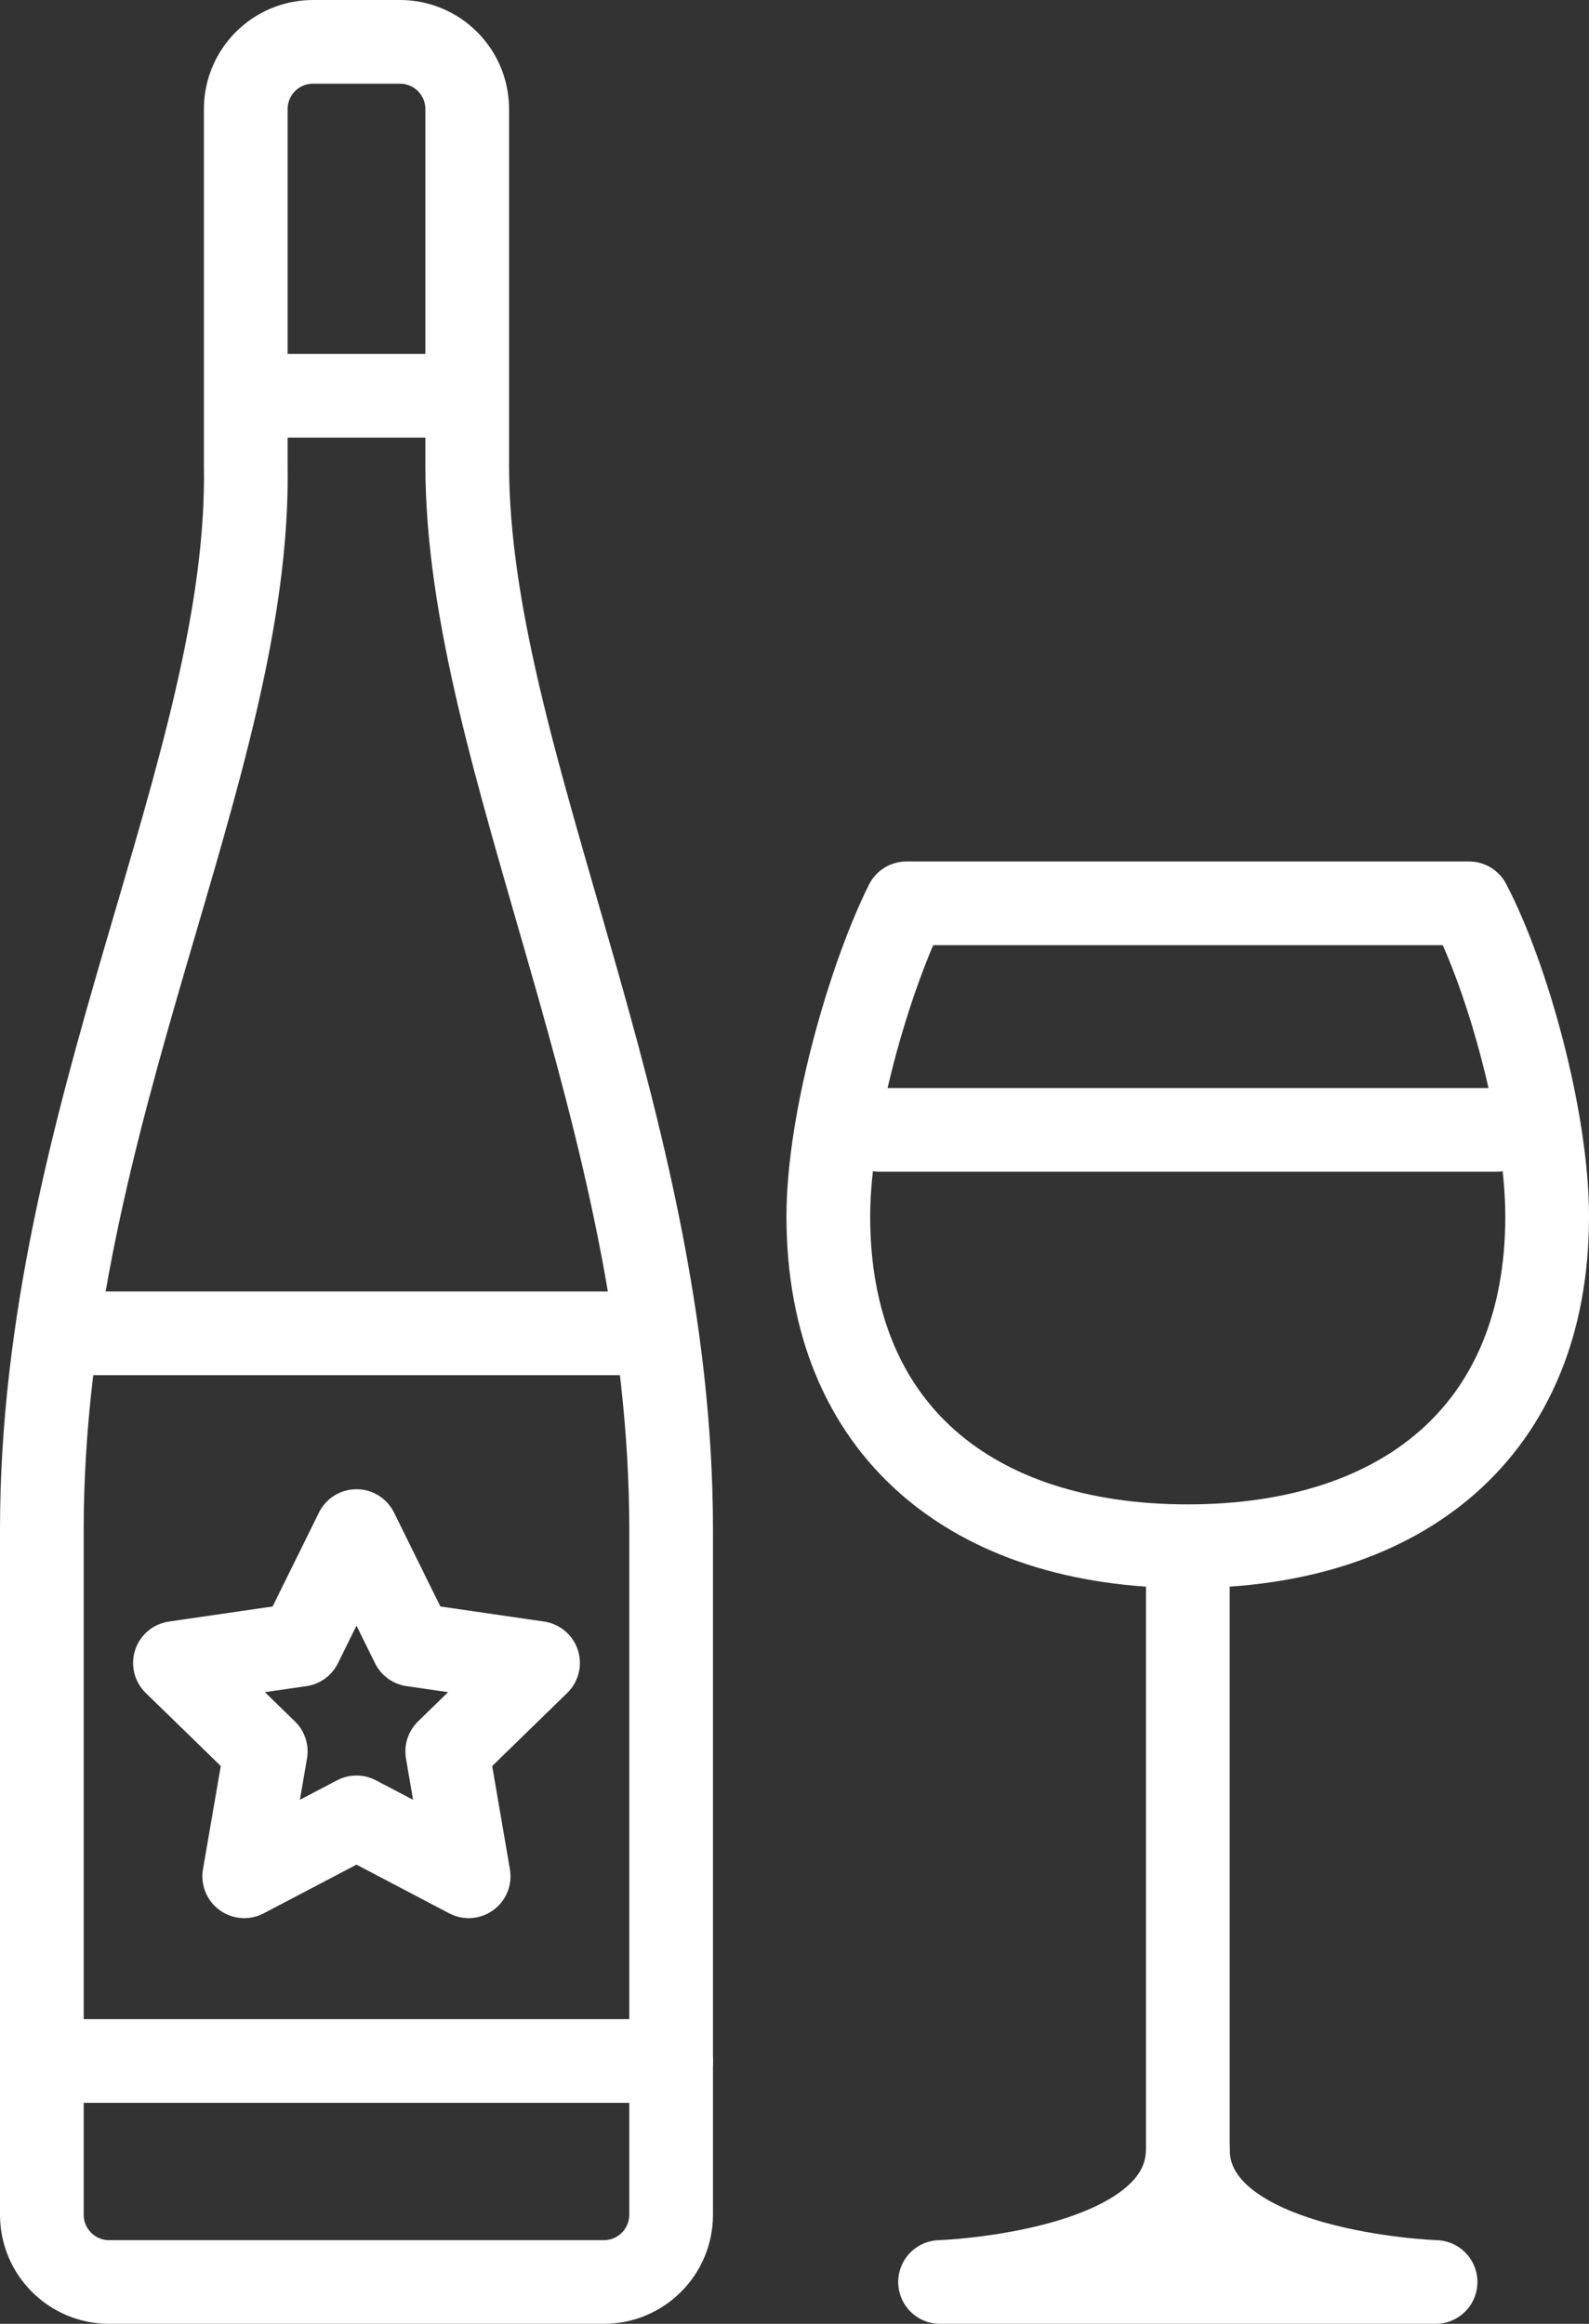
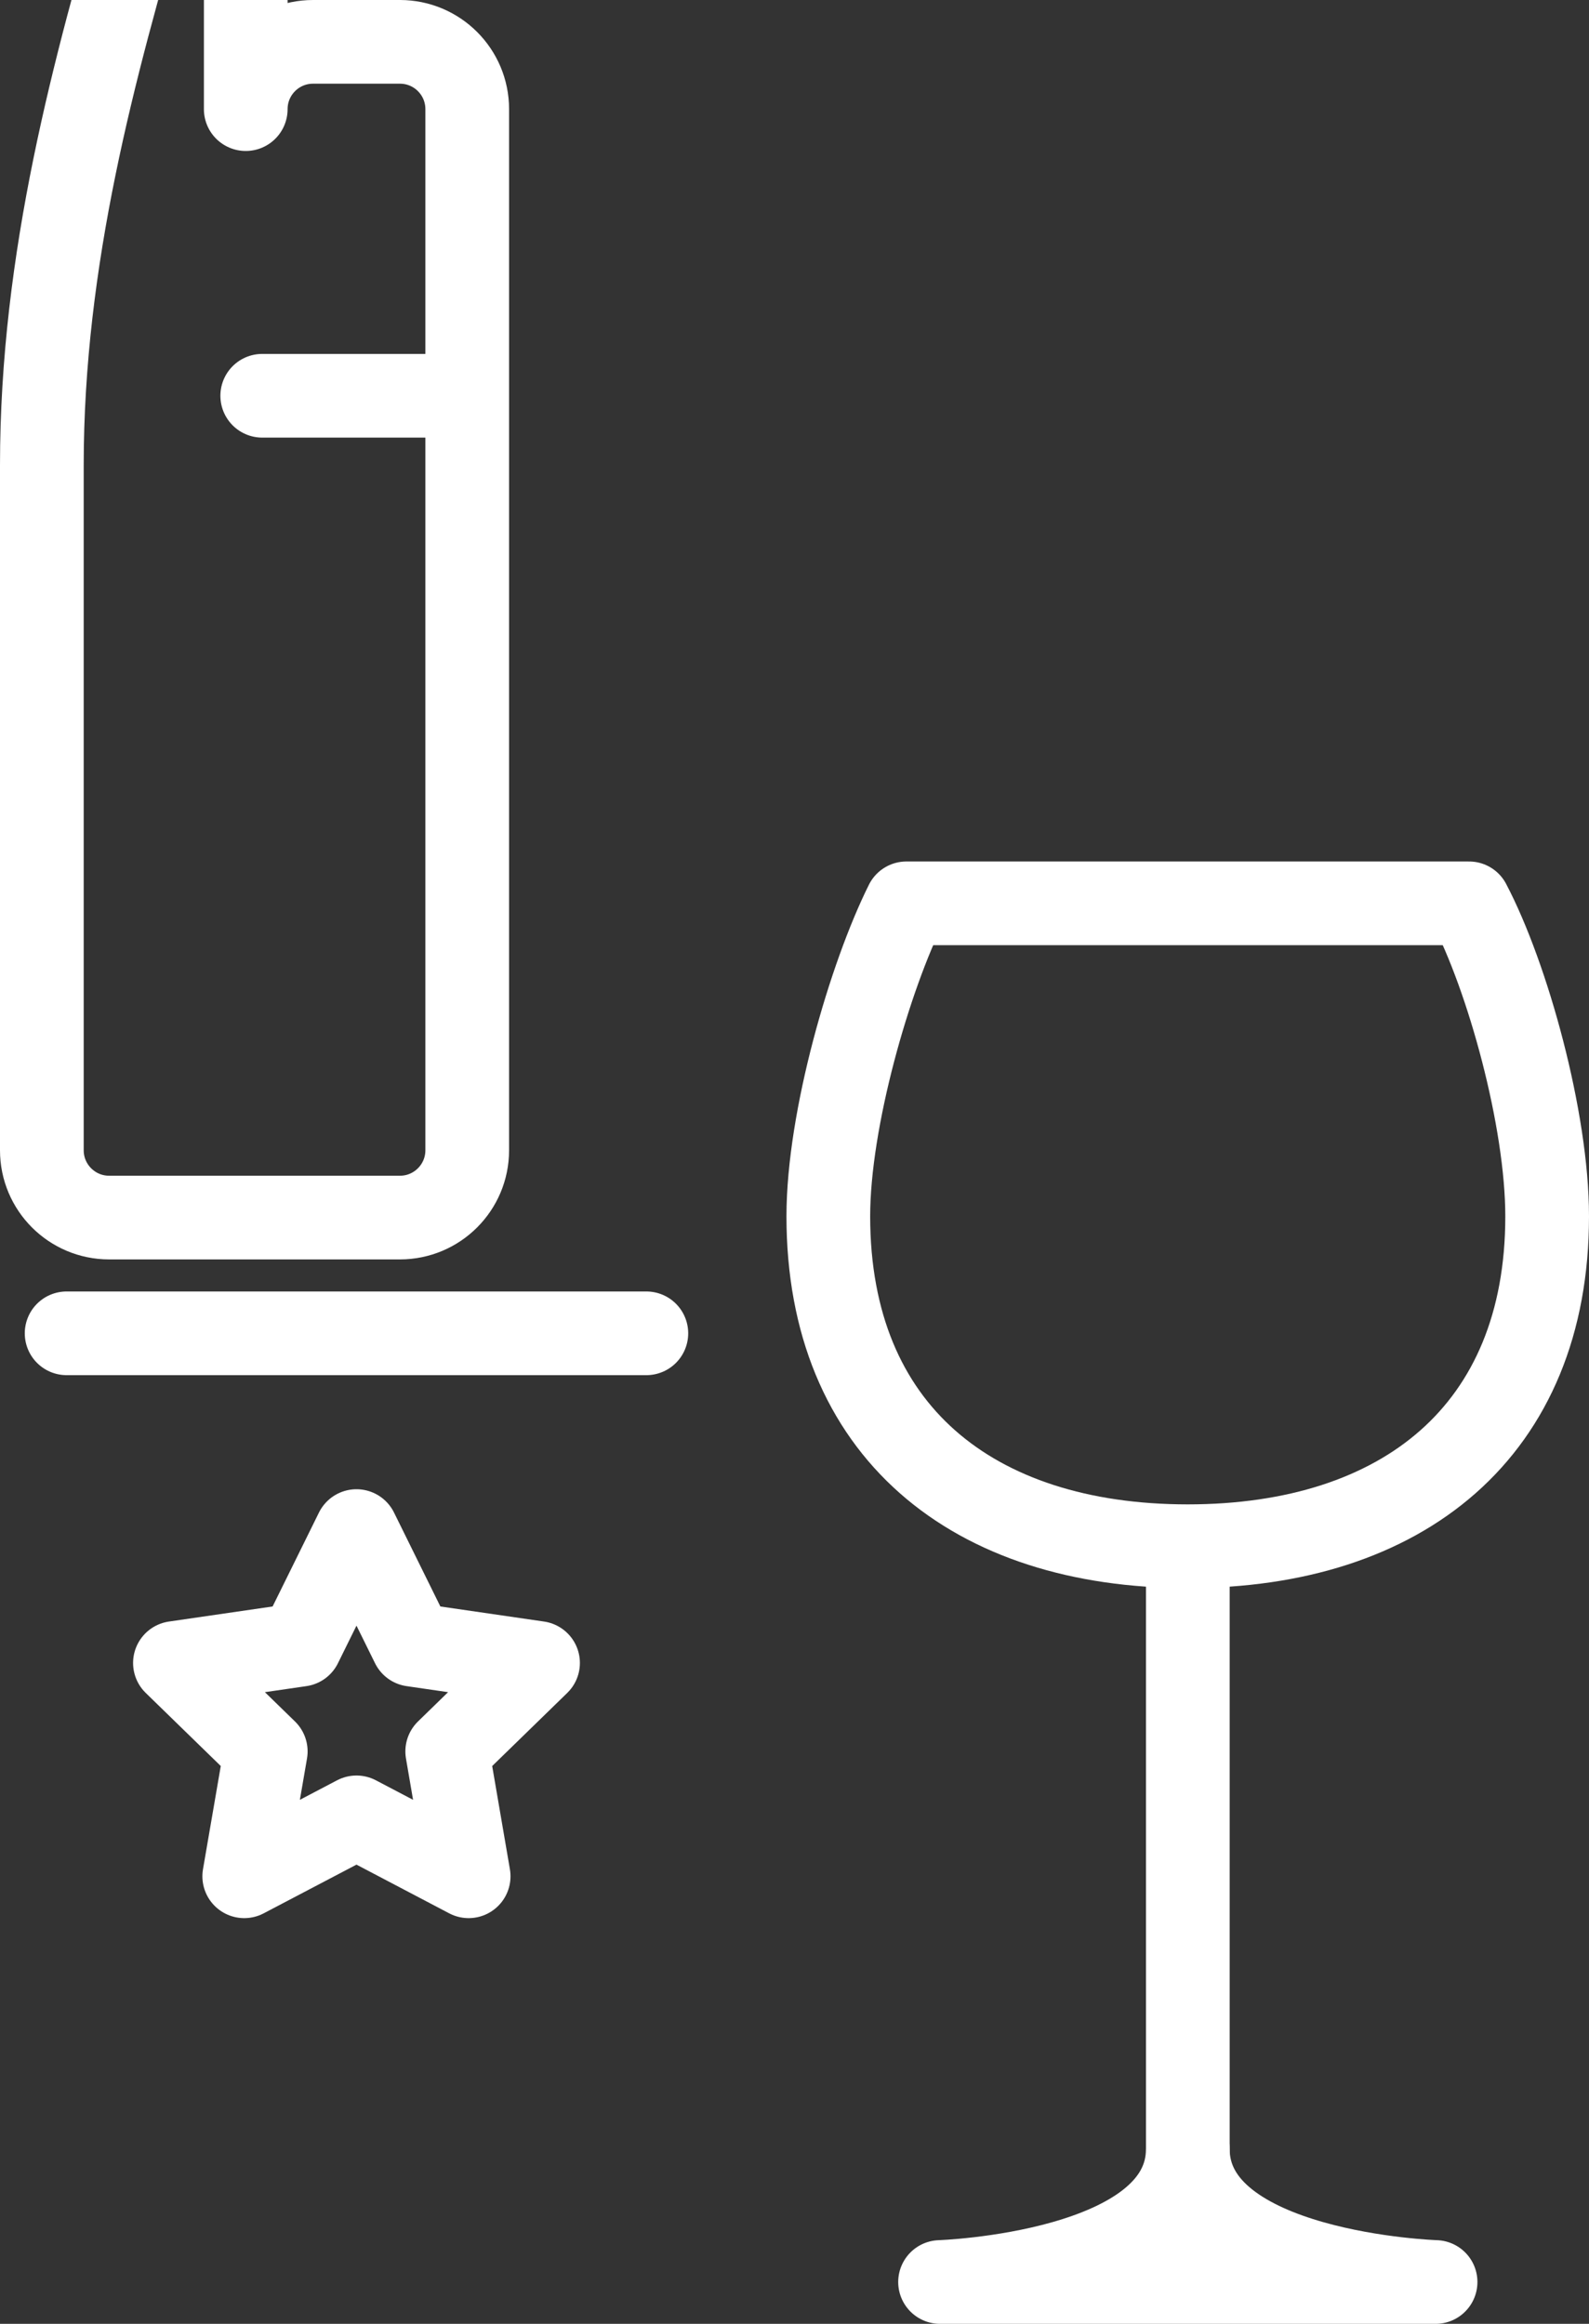
<svg xmlns="http://www.w3.org/2000/svg" id="Vrstva_2" viewBox="0 0 189.84 277.68">
  <rect x="0" y="0" width="189.84" height="277.68" fill="#333333" stroke="none" />
  <defs>
    <style>.cls-1{fill:none;stroke:#fff;stroke-linecap:round;stroke-linejoin:round;stroke-width:10px;}</style>
  </defs>
  <g id="Vrstva_2-2">
-     <path class="cls-1" d="m47.78,5c4.44,0,8.04,3.6,8.04,8.04v42.55c0,35.13,24.36,78.02,24.36,127.19v81.86c0,4.44-3.6,8.04-8.04,8.04H13.04c-4.44,0-8.04-3.6-8.04-8.04v-81.86c0-49.38,24.99-91.24,24.36-127.19V13.04c0-4.44,3.6-8.04,8.04-8.04h10.39Z" />
+     <path class="cls-1" d="m47.78,5c4.44,0,8.04,3.6,8.04,8.04v42.55v81.86c0,4.44-3.6,8.04-8.04,8.04H13.04c-4.44,0-8.04-3.6-8.04-8.04v-81.86c0-49.38,24.99-91.24,24.36-127.19V13.04c0-4.44,3.6-8.04,8.04-8.04h10.39Z" />
    <line class="cls-1" x1="31.33" y1="47.29" x2="53.85" y2="47.29" />
    <line class="cls-1" x1="7.96" y1="159.32" x2="77.22" y2="159.32" />
-     <line class="cls-1" x1="5" y1="246.27" x2="80.18" y2="246.27" />
    <polygon class="cls-1" points="42.59 182.95 49.29 196.53 64.28 198.71 53.43 209.28 55.99 224.2 42.59 217.16 29.18 224.2 31.75 209.28 20.9 198.71 35.89 196.53 42.59 182.95" />
    <path class="cls-1" d="m112.31,272.68s29.6-.96,29.6-15.89c0,14.93,29.6,15.89,29.6,15.89h-59.19Z" />
    <path class="cls-1" d="m108.29,107.94c-4.36,8.74-9.33,25.79-9.33,37.4,0,25.66,17.28,39.42,42.94,39.42s42.94-13.76,42.94-39.42c0-11.6-4.72-28.62-9.33-37.4h-67.22Z" />
    <line class="cls-1" x1="141.91" y1="189.21" x2="141.91" y2="257.57" />
-     <line class="cls-1" x1="105.08" y1="135.01" x2="178.77" y2="135.01" />
  </g>
</svg>